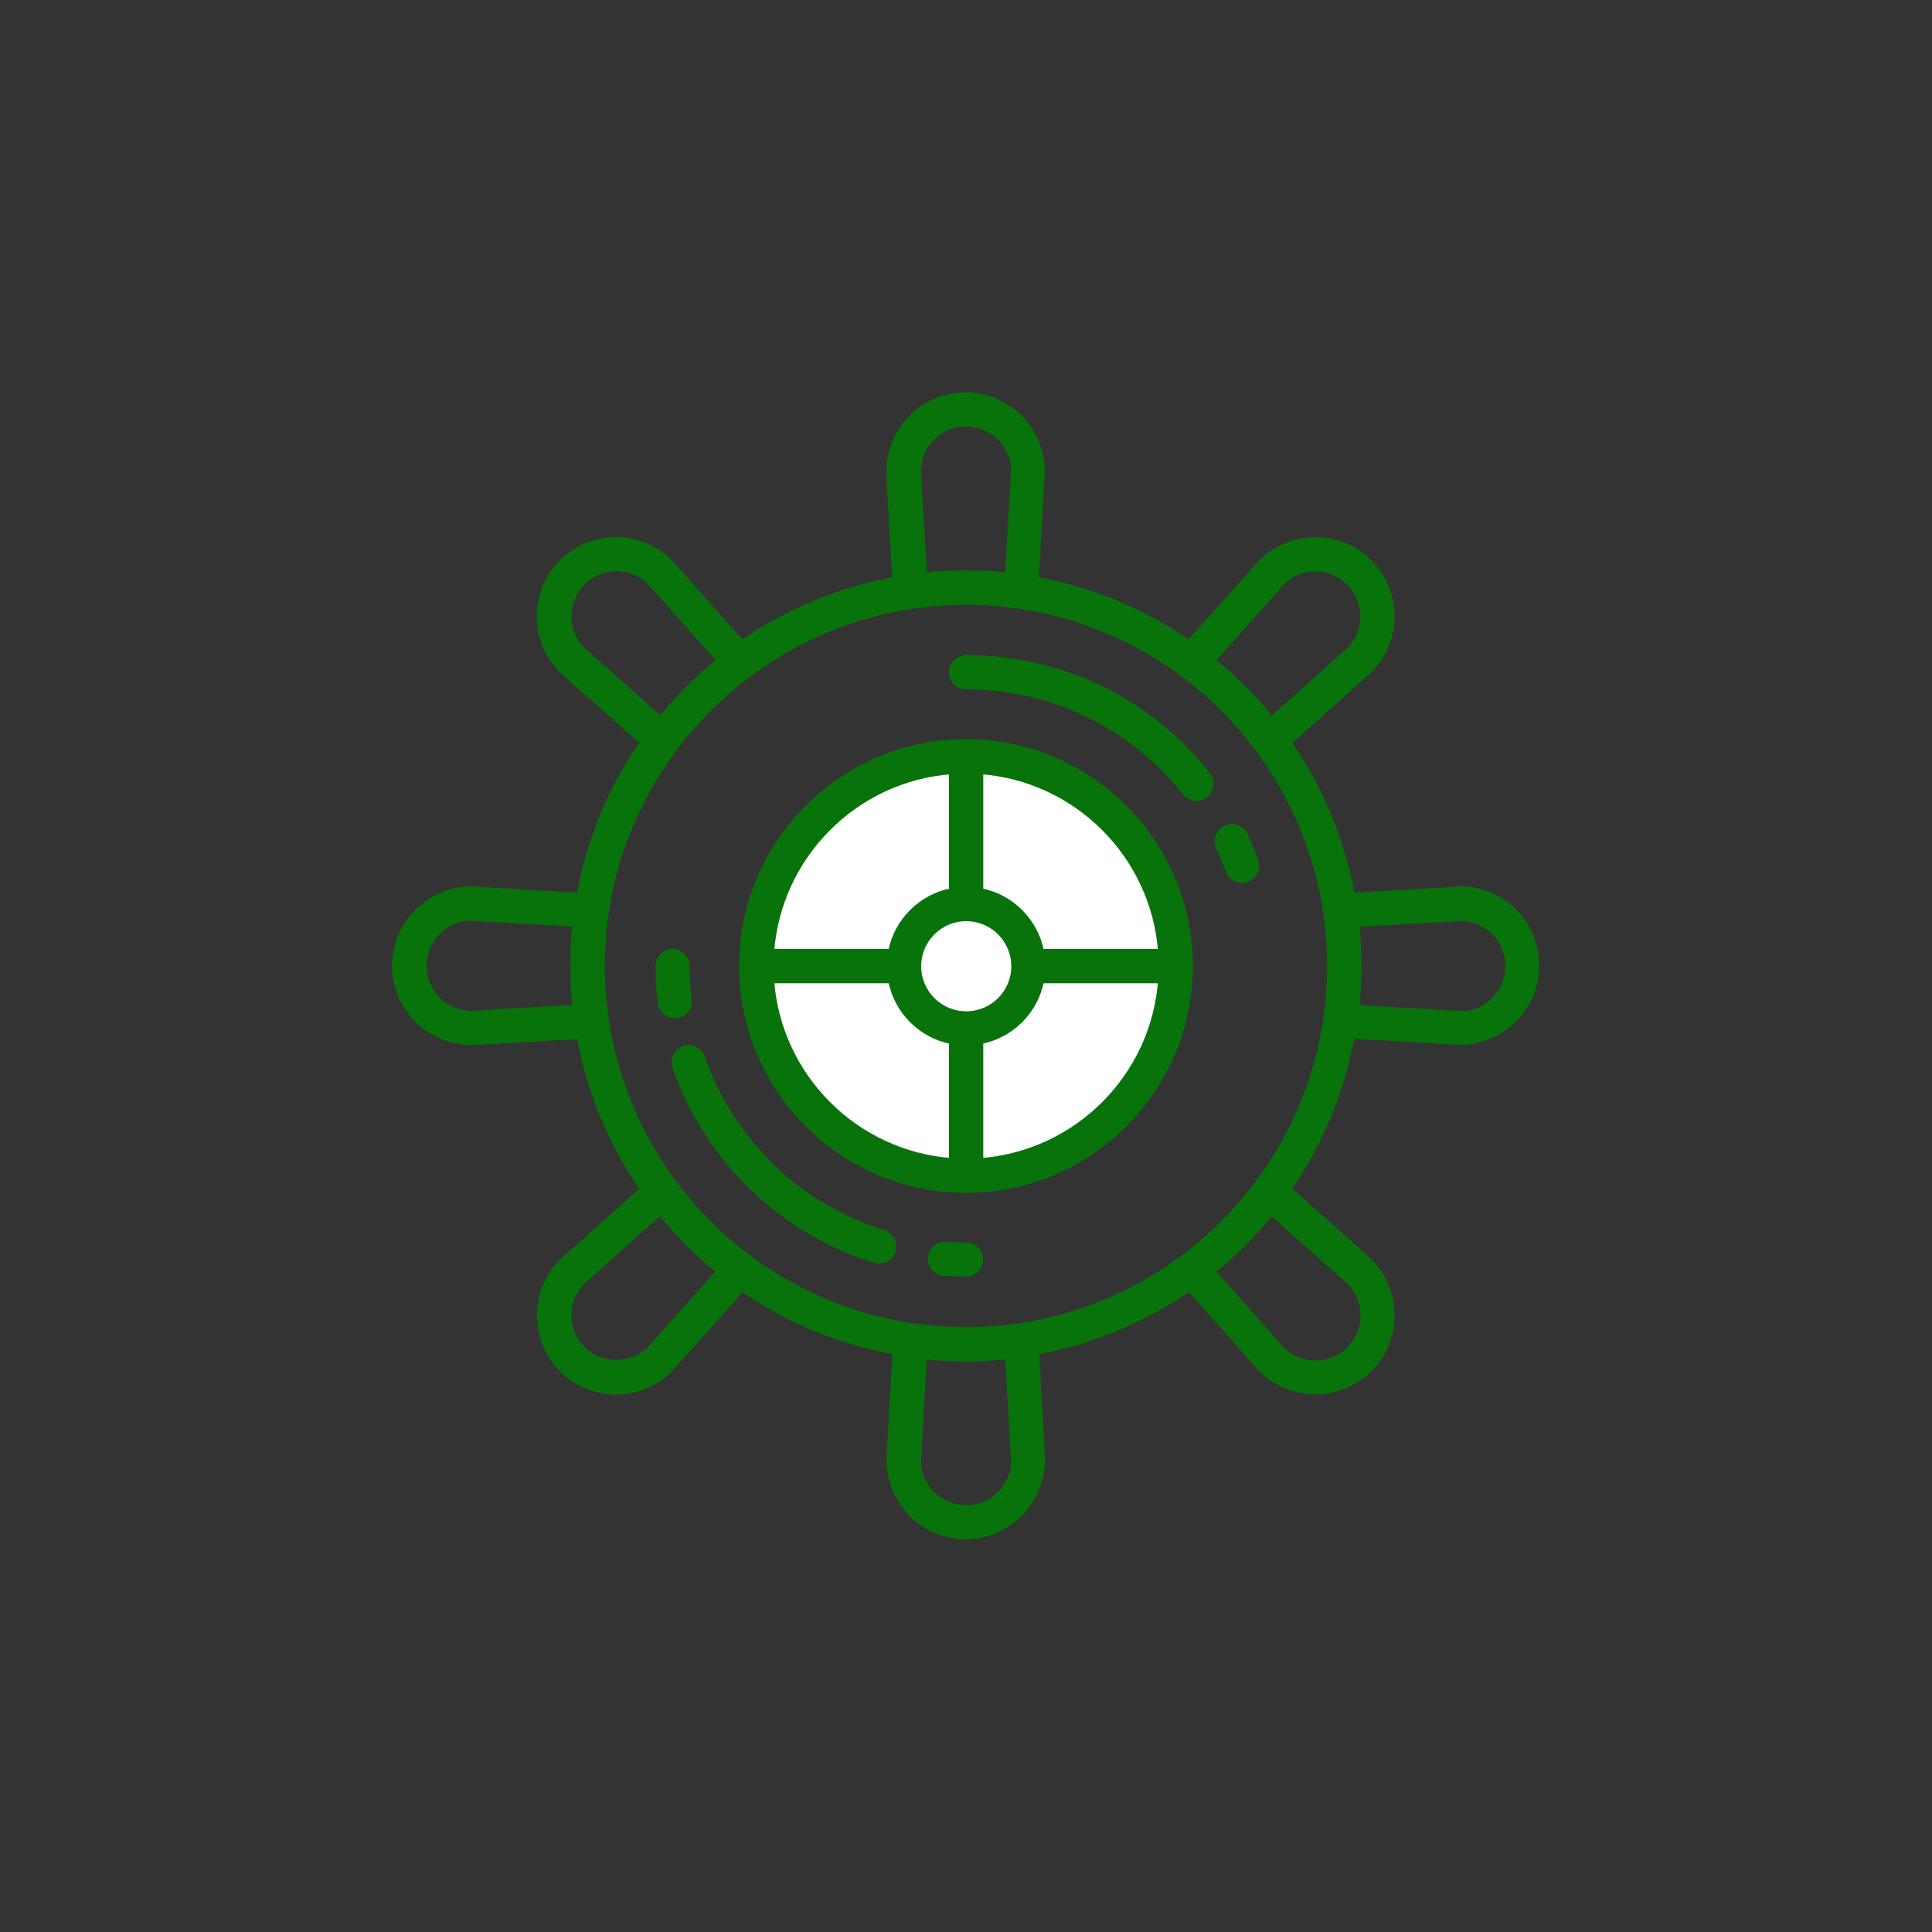
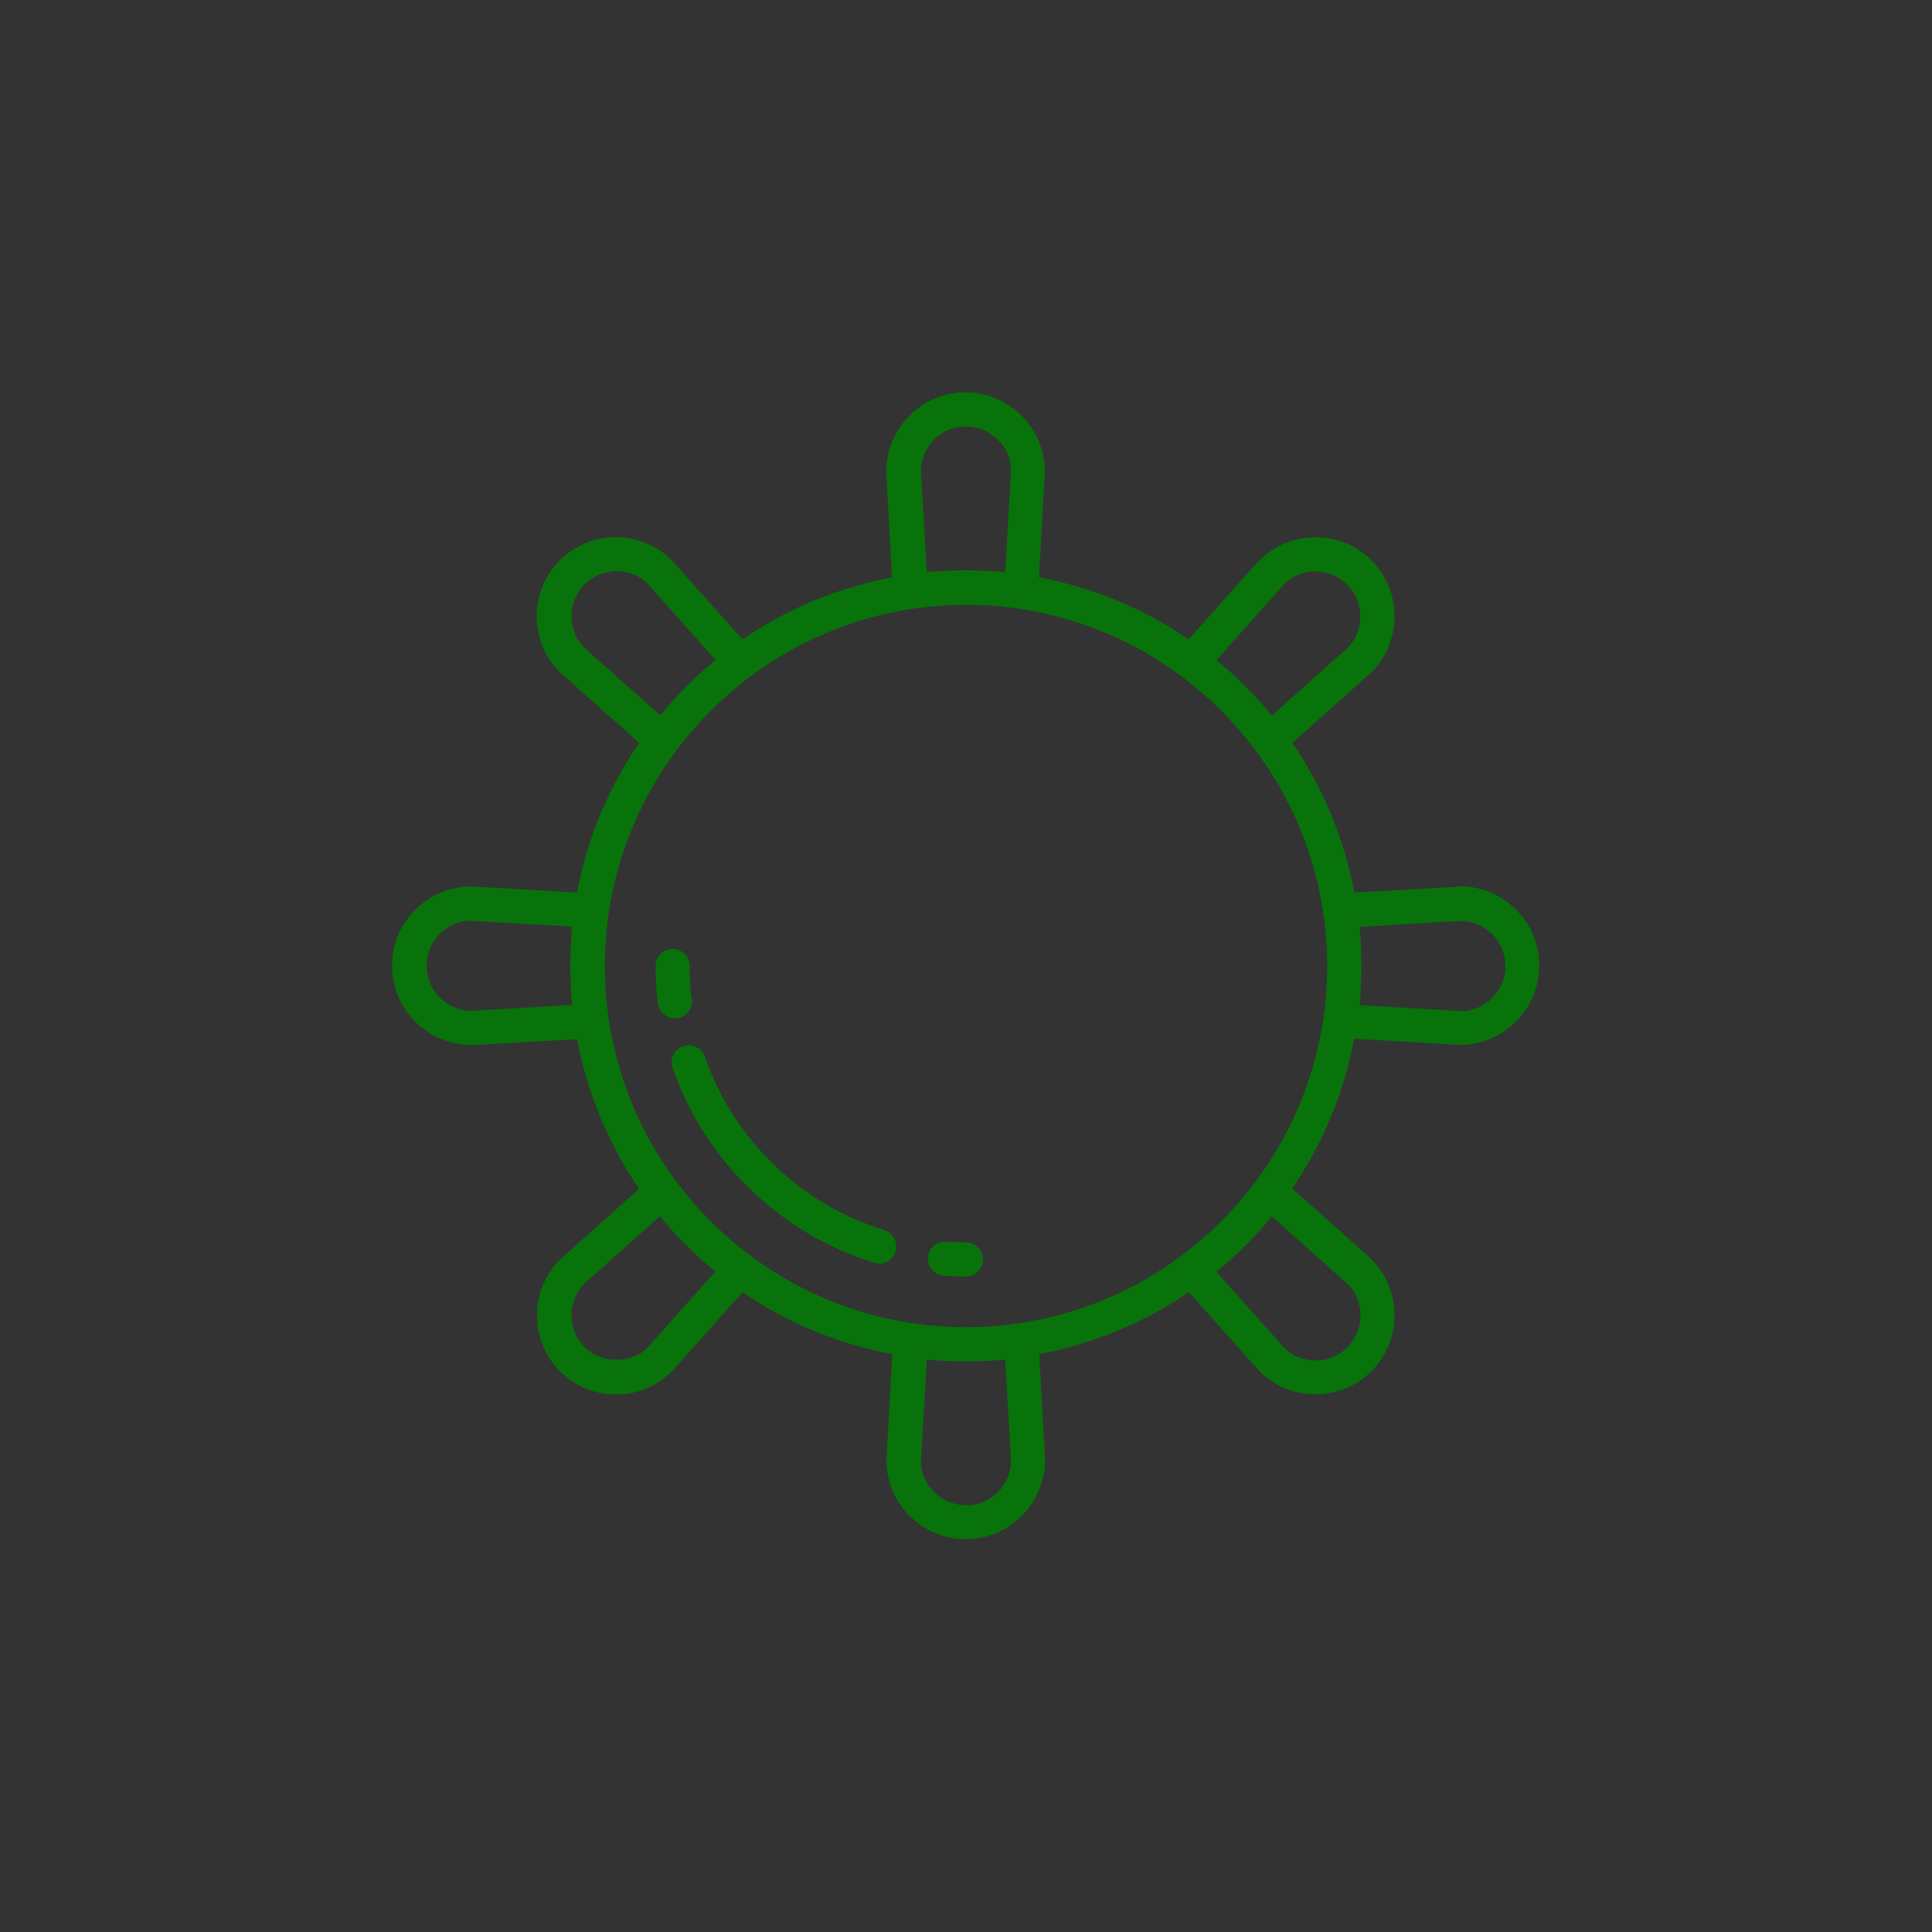
<svg xmlns="http://www.w3.org/2000/svg" id="Layer_1" version="1.1" viewBox="0 0 80 80">
  <rect x="0" y="0" width="80" height="80" fill="#333333" stroke="none" />
  <defs>
    <style>
      .st0 {
        fill: none;
      }

      .st1 {
        fill: #08730a;
        stroke: #08730a;
        stroke-miterlimit: 10;
        stroke-width: .25px;
      }

      .st2 {
        fill: #fff;
      }
    </style>
  </defs>
-   <circle class="st0" cx="40.25" cy="39.8" r="15.45" />
-   <circle class="st2" cx="39.9" cy="39.98" r="8.74" />
-   <path class="st1" d="M40,30.73c-5.11,0-9.27,4.16-9.27,9.27s4.16,9.27,9.27,9.27,9.27-4.16,9.27-9.27-4.16-9.27-9.27-9.27ZM39.42,31.93v4.97c-1.27.24-2.28,1.24-2.52,2.52h-4.97c.29-4,3.49-7.2,7.49-7.49ZM39.42,48.08c-4-.29-7.2-3.49-7.49-7.49h4.97c.24,1.27,1.24,2.28,2.52,2.52,0,0,0,4.97,0,4.97ZM38.02,40.01c0-1.1.89-1.99,1.99-1.99s1.99.89,1.99,1.99-.89,1.99-1.99,1.99-1.99-.89-1.99-1.99ZM40.59,48.08v-4.97c1.27-.24,2.28-1.24,2.52-2.52h4.97c-.29,4-3.49,7.2-7.49,7.49ZM43.11,39.42c-.24-1.27-1.24-2.28-2.52-2.52v-4.97c4,.29,7.2,3.49,7.49,7.49,0,0-4.97,0-4.97,0Z" />
  <path class="st1" d="M60.43,36.84h0l-4.45.25c-.42-2.32-1.34-4.48-2.63-6.35l3.35-2.99c.59-.59.92-1.39.92-2.23s-.33-1.64-.92-2.23c-1.23-1.23-3.23-1.23-4.49.02l-2.97,3.33c-1.87-1.3-4.02-2.21-6.35-2.63l.25-4.48c0-1.74-1.42-3.16-3.16-3.16s-3.16,1.42-3.16,3.19l.25,4.45c-2.32.42-4.48,1.34-6.35,2.63l-2.99-3.35c-1.23-1.23-3.23-1.23-4.46,0-.59.59-.92,1.39-.92,2.23s.33,1.64.95,2.25l3.33,2.97c-1.3,1.87-2.21,4.02-2.63,6.35l-4.48-.26c-1.74,0-3.16,1.42-3.16,3.16s1.41,3.16,3.19,3.16h0l4.45-.25c.42,2.32,1.34,4.48,2.63,6.35l-3.35,2.99c-.59.59-.92,1.39-.92,2.23s.33,1.64.92,2.23,1.39.92,2.23.92,1.64-.33,2.25-.95l2.97-3.33c1.87,1.3,4.02,2.21,6.35,2.63l-.25,4.48c0,1.74,1.42,3.16,3.16,3.16s3.16-1.42,3.16-3.19l-.25-4.45c2.32-.42,4.48-1.34,6.35-2.63l2.99,3.35c.59.59,1.39.92,2.23.92s1.64-.33,2.23-.92c.59-.59.92-1.39.92-2.23s-.33-1.64-.95-2.26l-3.33-2.97c1.3-1.87,2.21-4.02,2.63-6.35l4.48.26c1.74,0,3.16-1.42,3.16-3.16s-1.41-3.16-3.19-3.16v.02ZM19.53,41.98c-1.1,0-1.99-.89-1.99-1.99s.89-1.99,1.95-1.99l4.34.25c-.06.57-.09,1.15-.09,1.74s.03,1.17.09,1.74l-4.31.25h0ZM53.06,24.12c.78-.78,2.04-.78,2.81,0,.37.37.58.87.58,1.41s-.21,1.03-.55,1.38l-3.25,2.9c-.73-.91-1.56-1.73-2.46-2.46l2.88-3.23h-.01ZM40,17.54c1.1,0,1.99.89,1.99,1.95l-.25,4.34c-.57-.06-1.15-.09-1.74-.09s-1.17.03-1.74.09l-.25-4.31c0-1.1.89-1.99,1.99-1.99h0ZM24.12,26.93c-.37-.37-.58-.87-.58-1.41s.21-1.03.58-1.41c.78-.77,2.04-.78,2.79-.02l2.9,3.25c-.91.73-1.73,1.56-2.46,2.46l-3.23-2.88h0ZM26.93,55.87c-.75.75-2.06.75-2.81,0-.37-.37-.58-.87-.58-1.41s.21-1.03.55-1.38l3.25-2.9c.73.91,1.56,1.73,2.46,2.46l-2.88,3.23h.01ZM40,62.45c-1.1,0-1.99-.89-1.99-1.95l.25-4.34c.57.06,1.15.09,1.74.09s1.17-.03,1.74-.09l.25,4.31c0,1.1-.89,1.99-1.99,1.99h0ZM55.88,53.06c.37.37.58.87.58,1.41s-.21,1.03-.58,1.41c-.37.37-.87.58-1.41.58s-1.03-.21-1.38-.56l-2.9-3.25c.91-.73,1.73-1.56,2.46-2.46l3.23,2.88h0ZM40,55.08c-8.32,0-15.08-6.76-15.08-15.08s6.77-15.08,15.08-15.08,15.08,6.76,15.08,15.08-6.77,15.08-15.08,15.08ZM60.5,41.99l-4.34-.25c.06-.57.09-1.15.09-1.74s-.03-1.17-.09-1.74l4.31-.25c1.1,0,1.99.89,1.99,1.99s-.89,1.99-1.95,1.99h-.01Z" />
-   <path class="st1" d="M50.48,35.09c.15.31.28.64.4.96.09.24.31.38.55.38.07,0,.13,0,.2-.04.3-.11.46-.45.35-.75-.13-.36-.28-.71-.44-1.06-.14-.29-.48-.42-.78-.28-.29.14-.42.49-.28.78h0Z" />
-   <path class="st1" d="M40,27.26c-.32,0-.58.26-.58.58s.26.58.58.58c3.56,0,6.87,1.6,9.08,4.4.12.15.29.22.46.22.13,0,.25-.04.36-.13.25-.2.3-.57.1-.82-2.43-3.08-6.08-4.84-10-4.84h0Z" />
  <path class="st1" d="M28.51,41.38c-.05-.45-.08-.92-.08-1.38,0-.32-.26-.58-.58-.58s-.58.26-.58.58c0,.51.03,1.02.09,1.52.04.3.29.52.58.52h.07c.32-.04.55-.33.51-.65h-.01Z" />
  <path class="st1" d="M36.57,51.05c-3.5-1.08-6.3-3.79-7.5-7.25-.11-.31-.44-.47-.74-.36-.31.11-.47.44-.36.74,1.32,3.81,4.41,6.79,8.26,7.99.06.02.12.03.17.03.25,0,.48-.16.56-.41.1-.31-.08-.64-.39-.73h0Z" />
  <path class="st1" d="M40,51.57c-.28,0-.56,0-.83-.03-.32-.03-.6.22-.62.54s.22.6.54.62c.3.02.61.03.91.03.32,0,.58-.26.58-.58s-.26-.58-.58-.58Z" />
</svg>